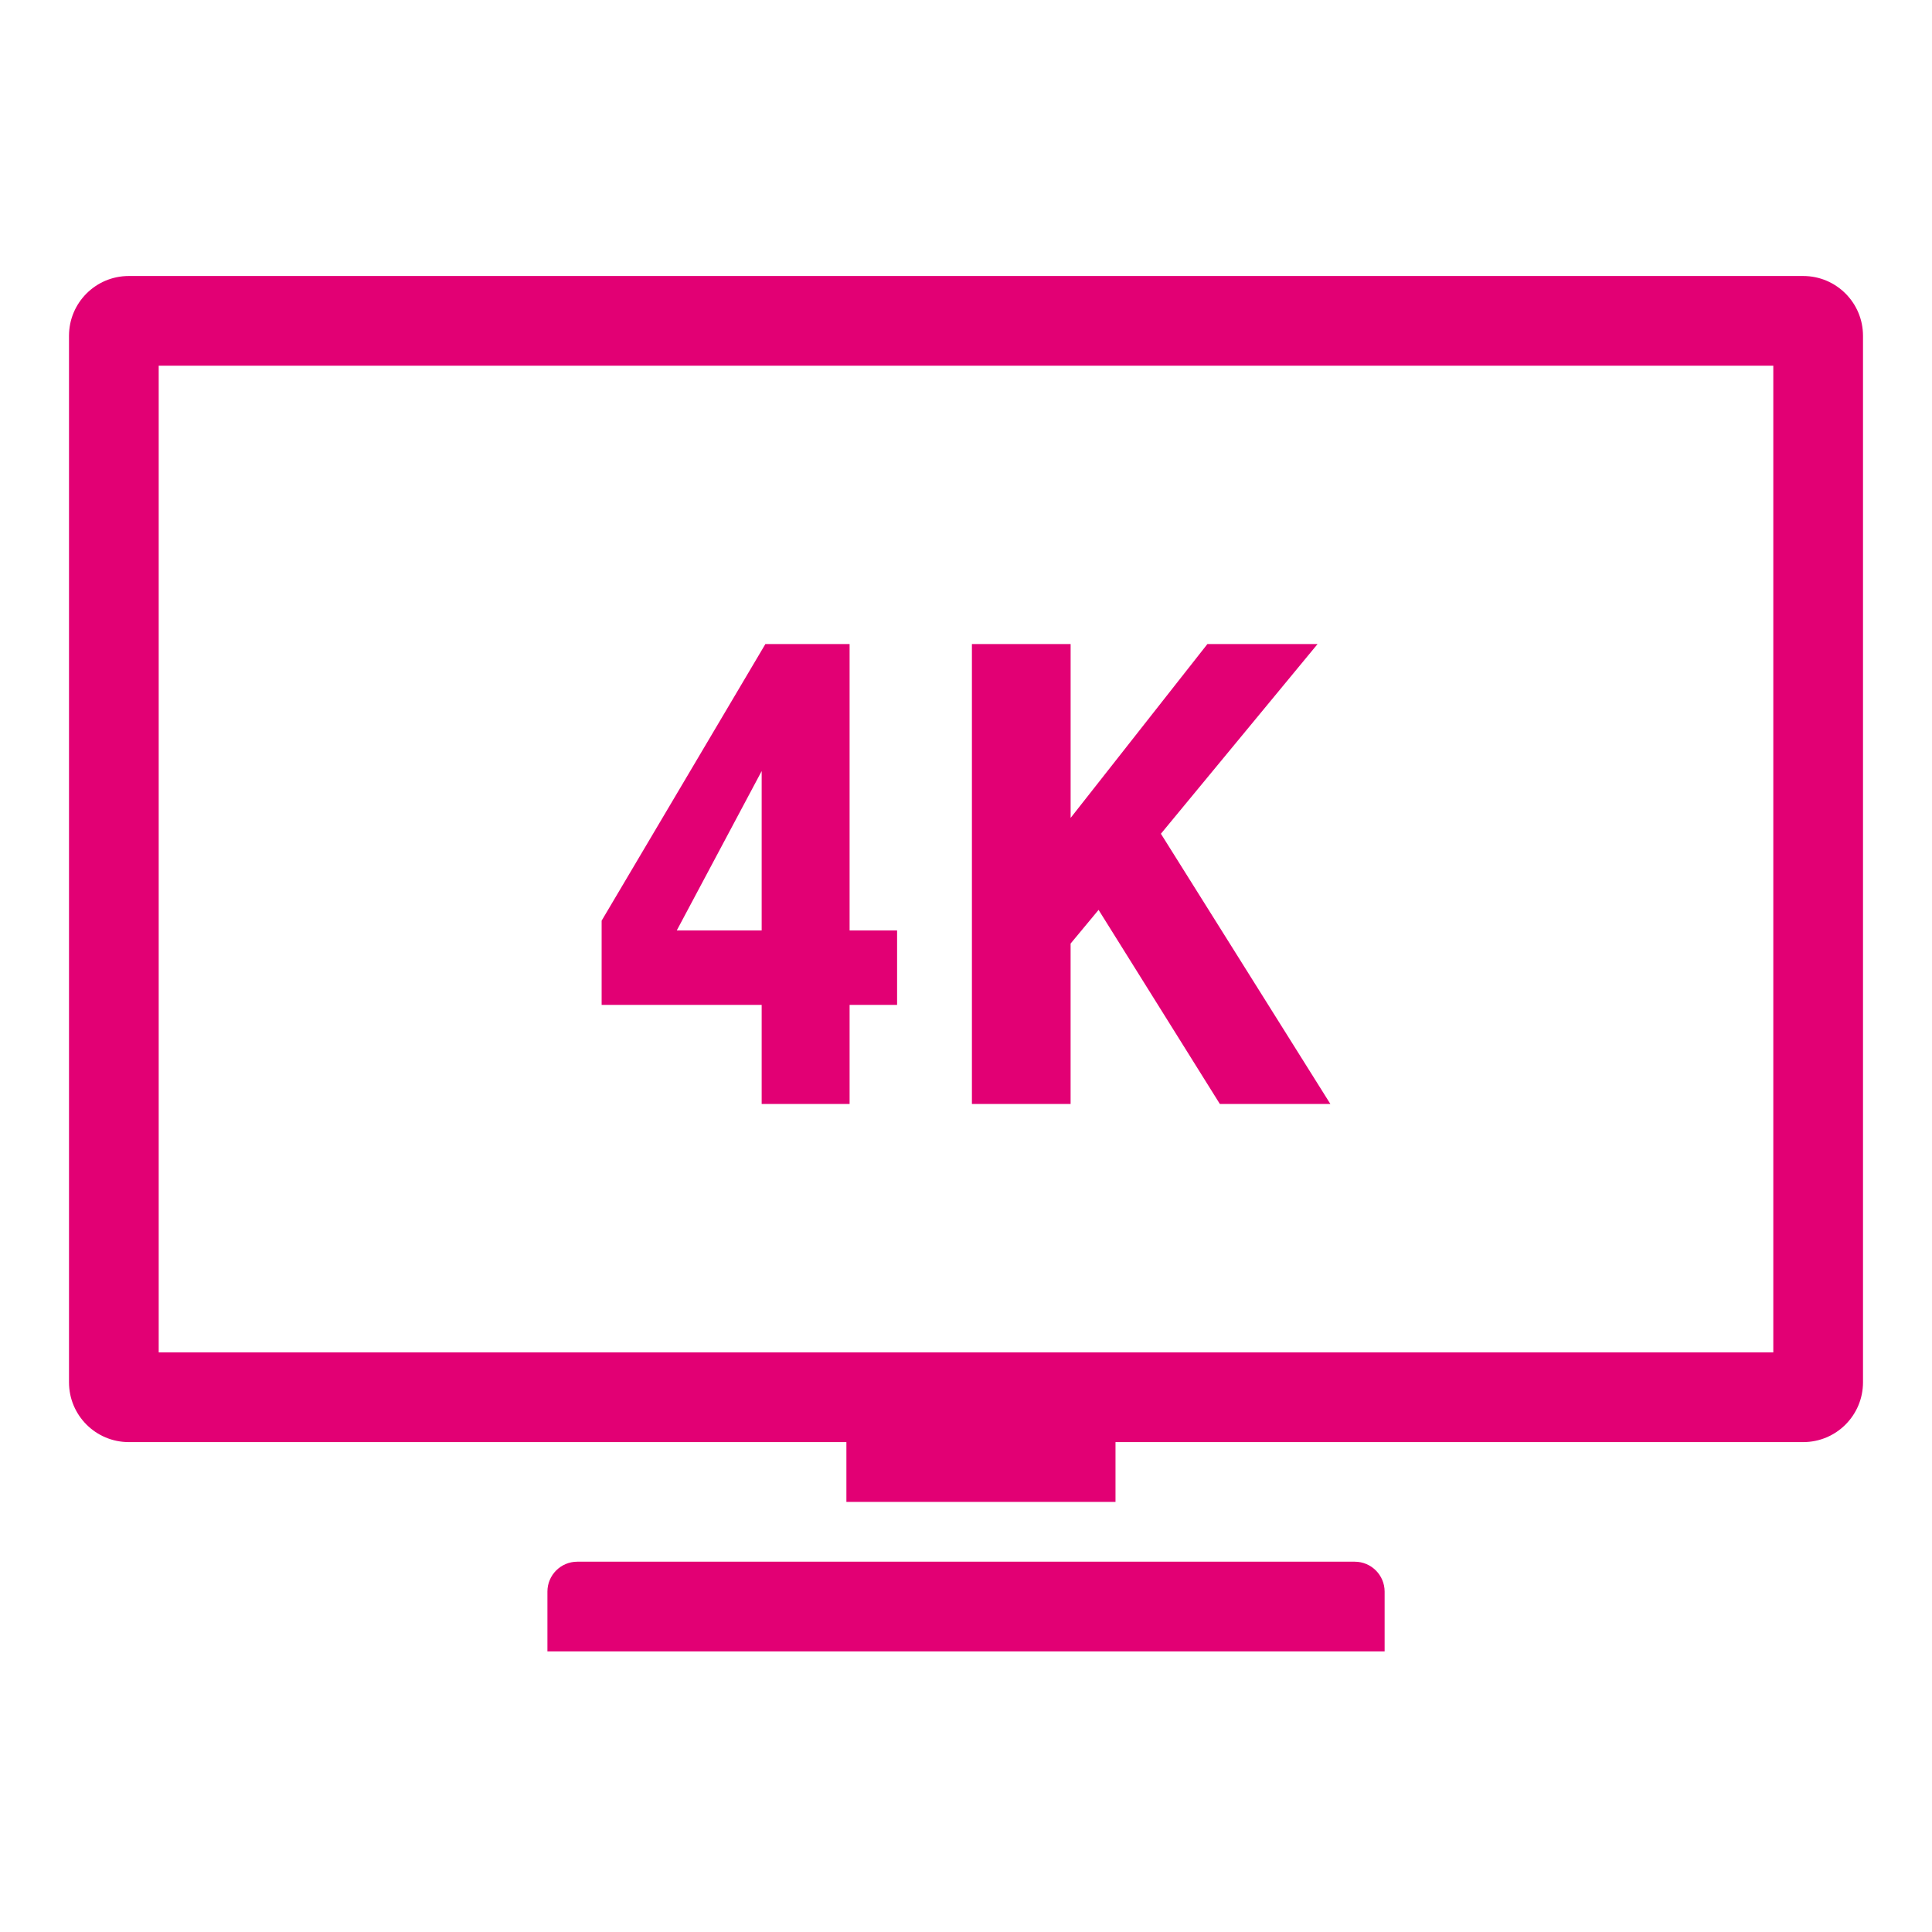
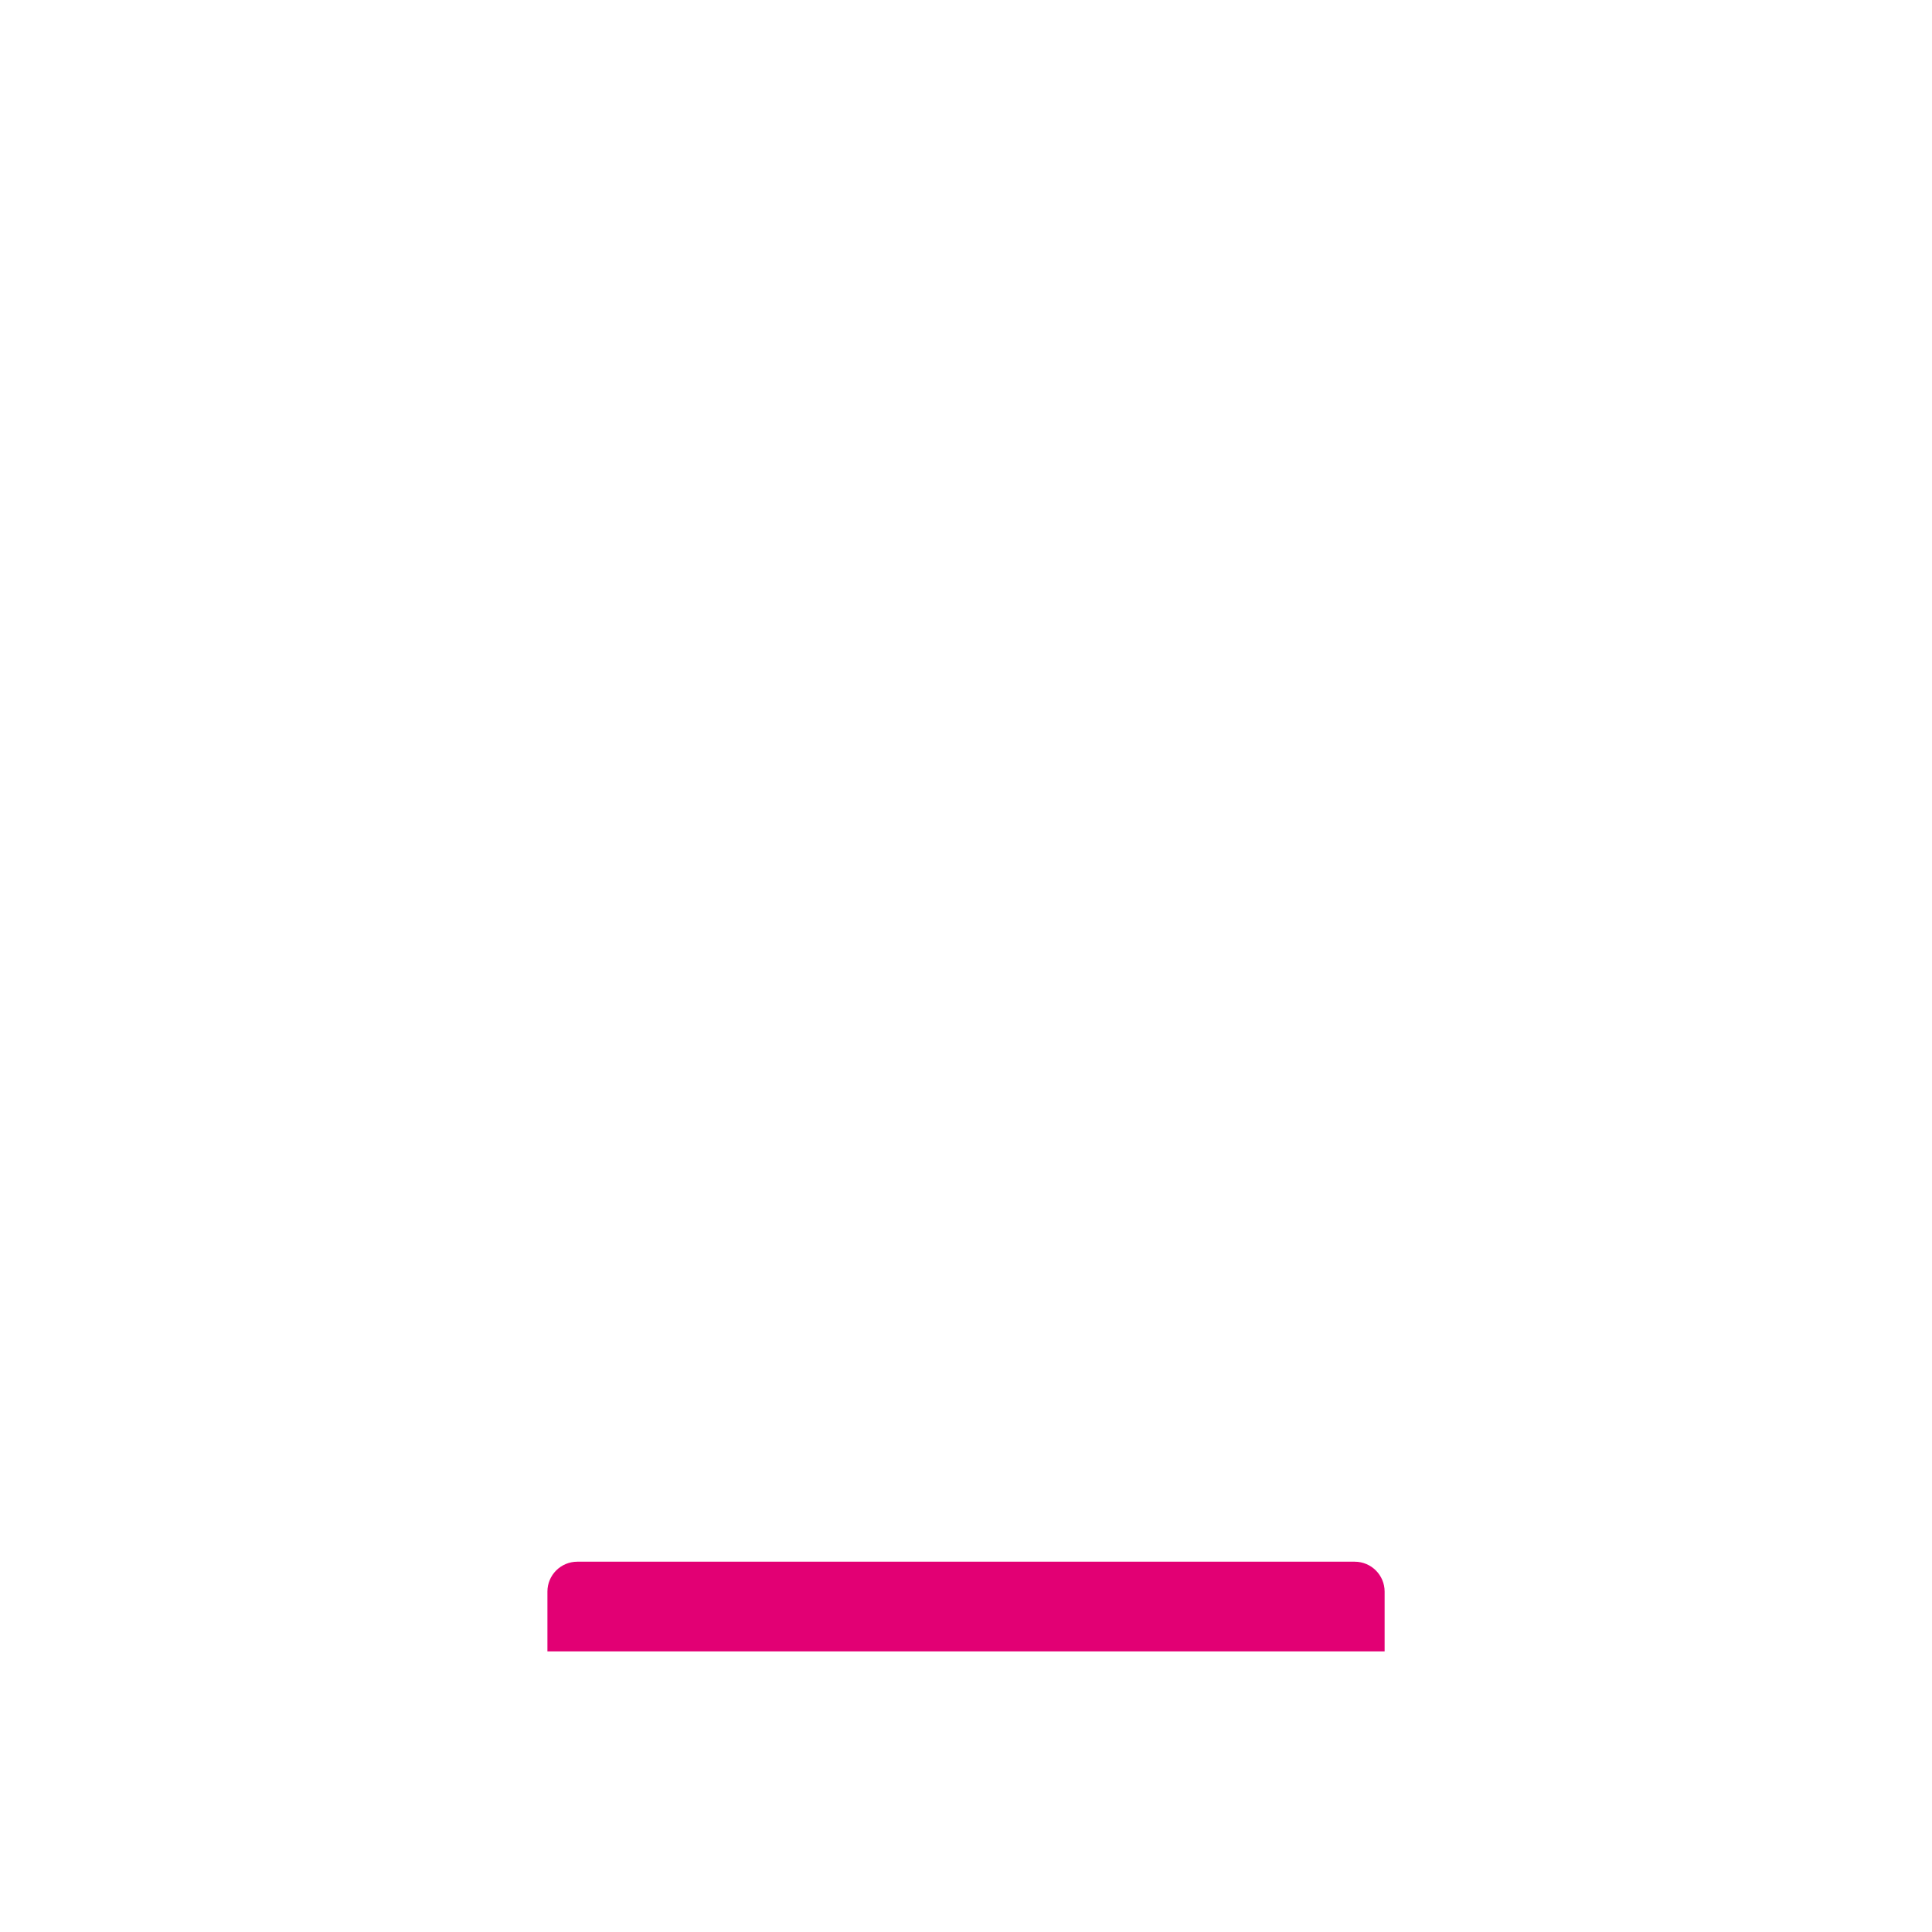
<svg xmlns="http://www.w3.org/2000/svg" id="svg6" version="1.1" fill="none" viewBox="0 0 84 84" height="84" width="84">
  <defs id="defs10" />
-   <path id="path2" fill="#E20074" d="M78.4 12H5.6C4.163 12 3 13.164 3 14.6V60.1C3 61.536 4.163 62.7 5.6 62.7H36.8V65.3H48.5V62.7H78.4C79.837 62.7 81 61.536 81 60.1V14.6C81 13.164 79.837 12 78.4 12ZM77.1 58.8H6.9V15.9H77.1V58.8Z" />
  <path id="path4" fill="#E20074" d="M58.901 67.9H25.101C24.383 67.9 23.801 68.482 23.801 69.2V71.8H60.201V69.2C60.201 68.482 59.618 67.9 58.901 67.9Z" />
  <g transform="translate(26.03,27.998)" id="g848" style="fill:none">
-     <path d="M 10.909,20 H 7.086 V 15.693 H 0.128 V 12.031 L 7.247,0.005 H 10.909 V 12.456 h 2.065 v 3.237 H 10.909 Z M 7.086,12.456 V 5.527 L 3.395,12.456 Z M 16.227,20 V 0.005 h 4.292 V 7.563 l 5.947,-7.559 h 4.79 L 24.444,8.252 31.812,20 h -4.805 l -5.273,-8.438 -1.216,1.465 V 20 Z" fill="#e20074" id="path837" />
-   </g>
+     </g>
</svg>